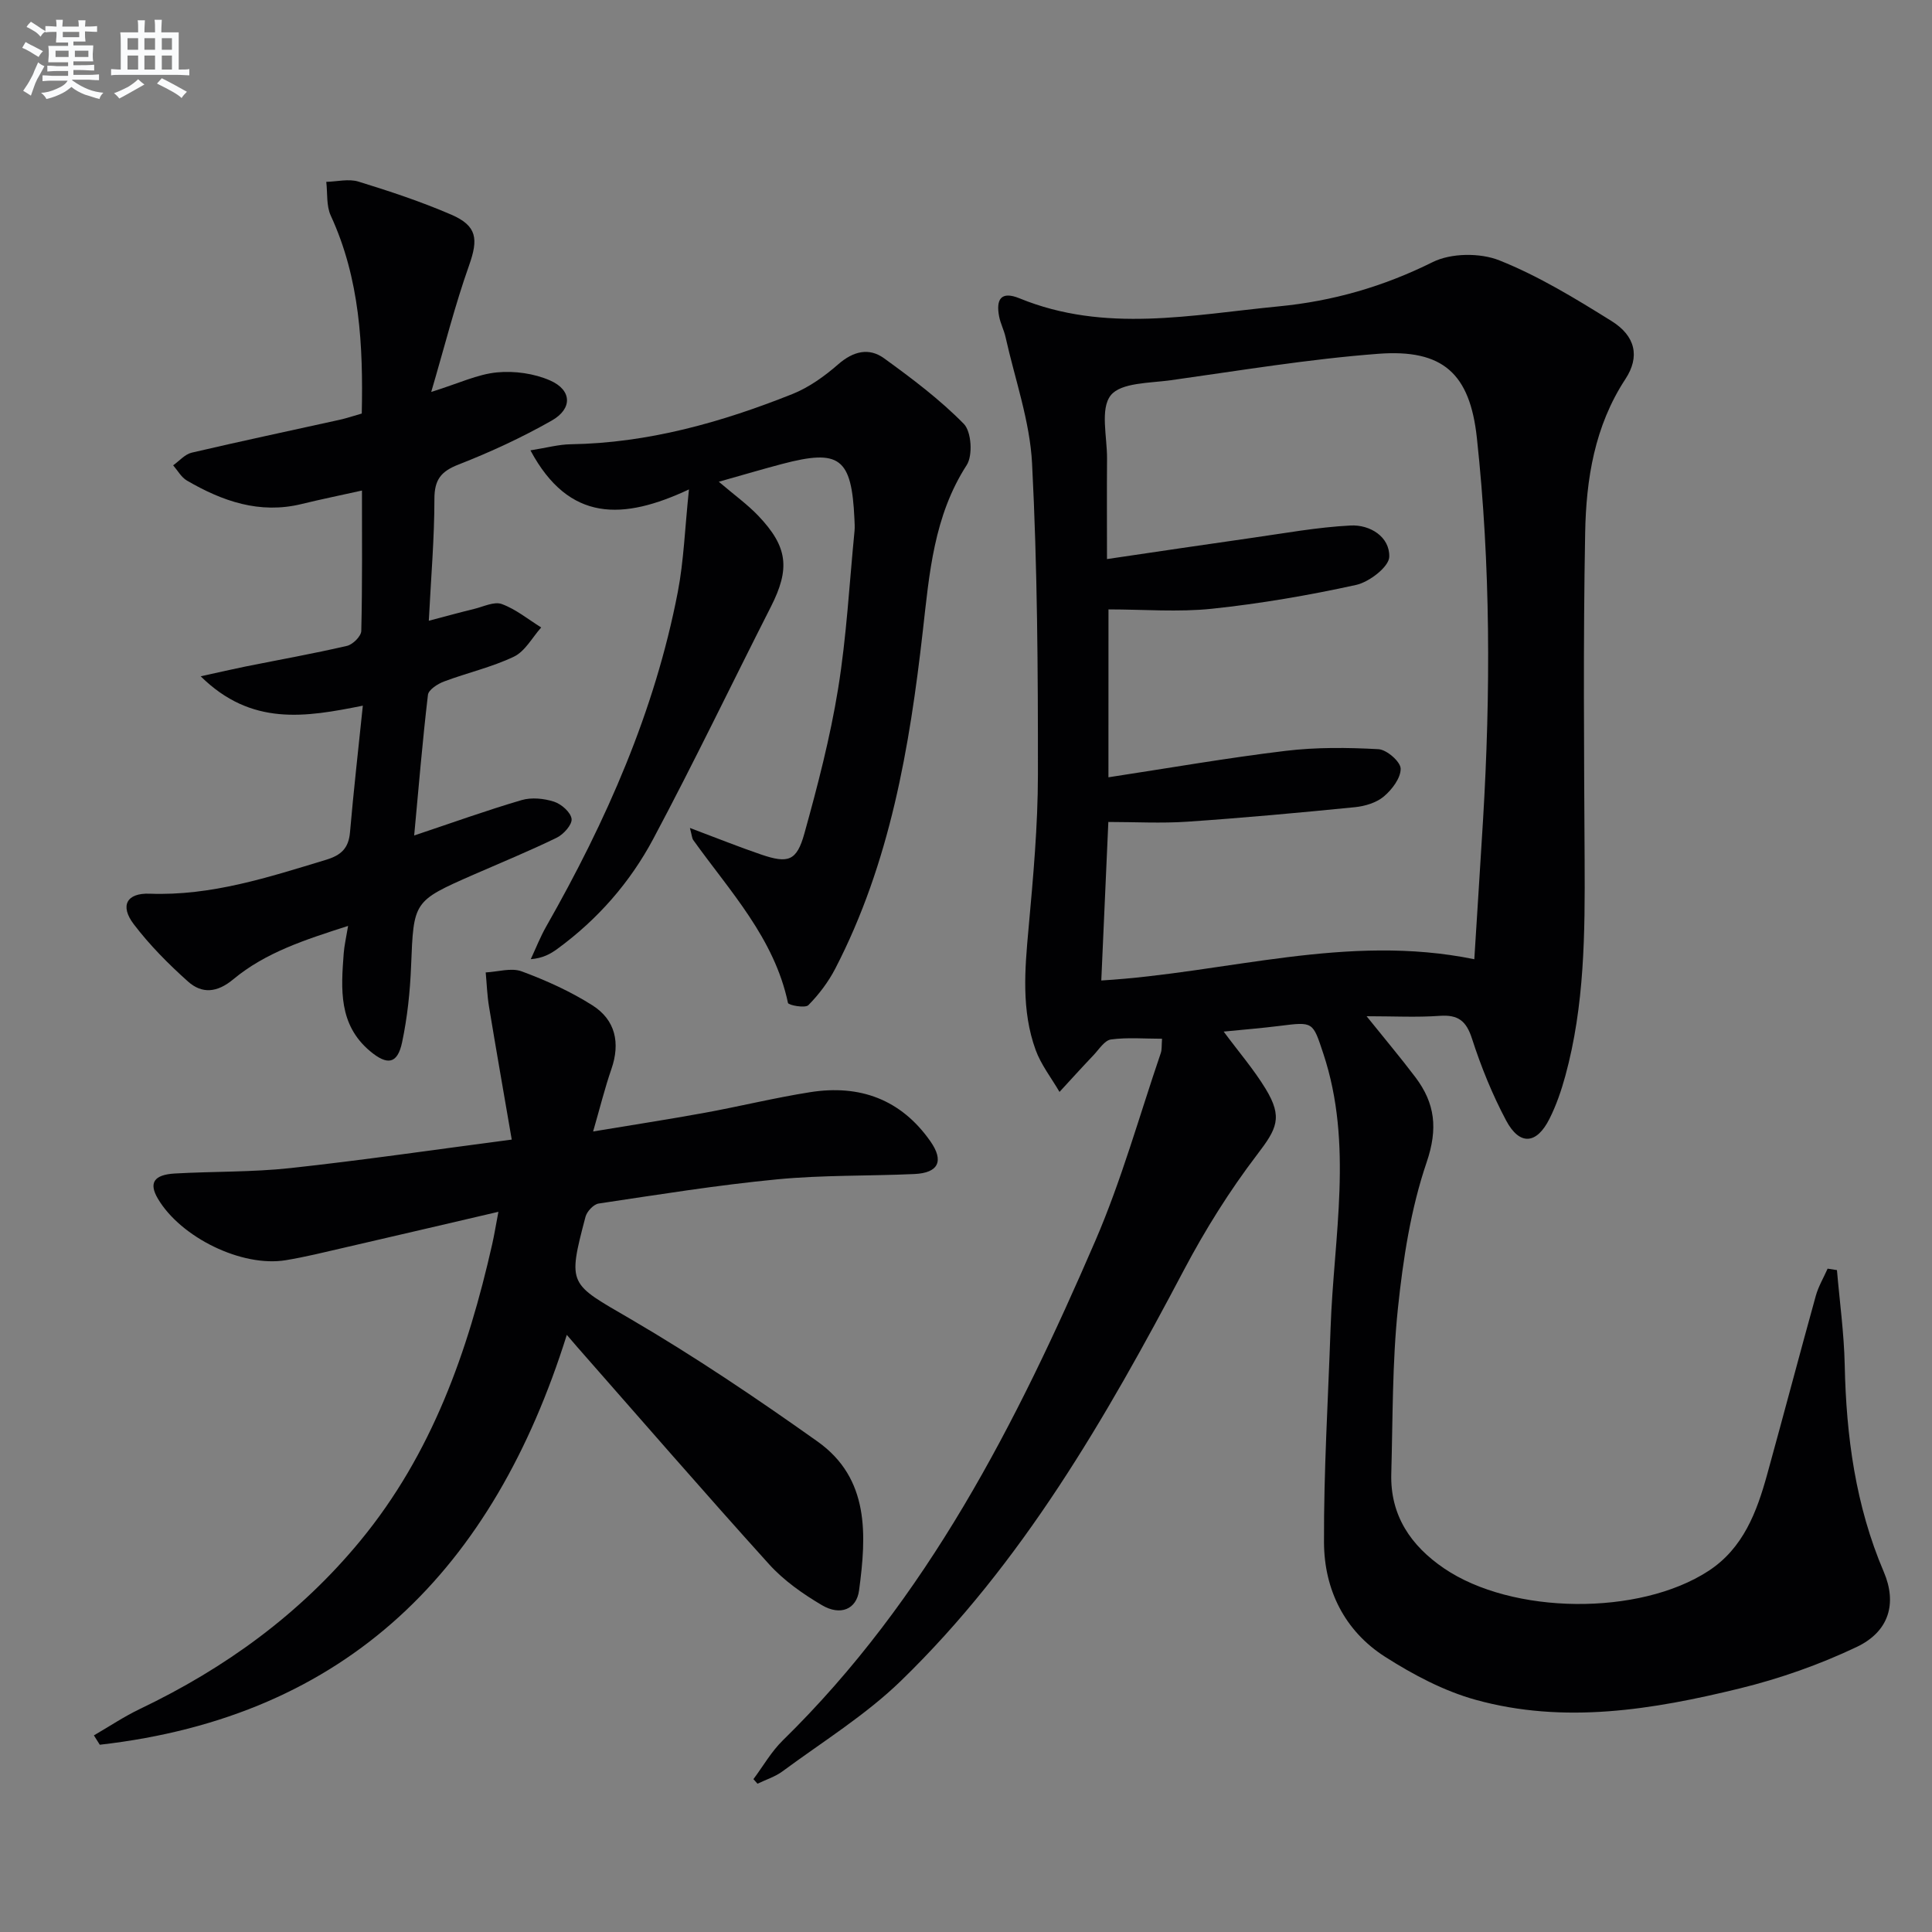
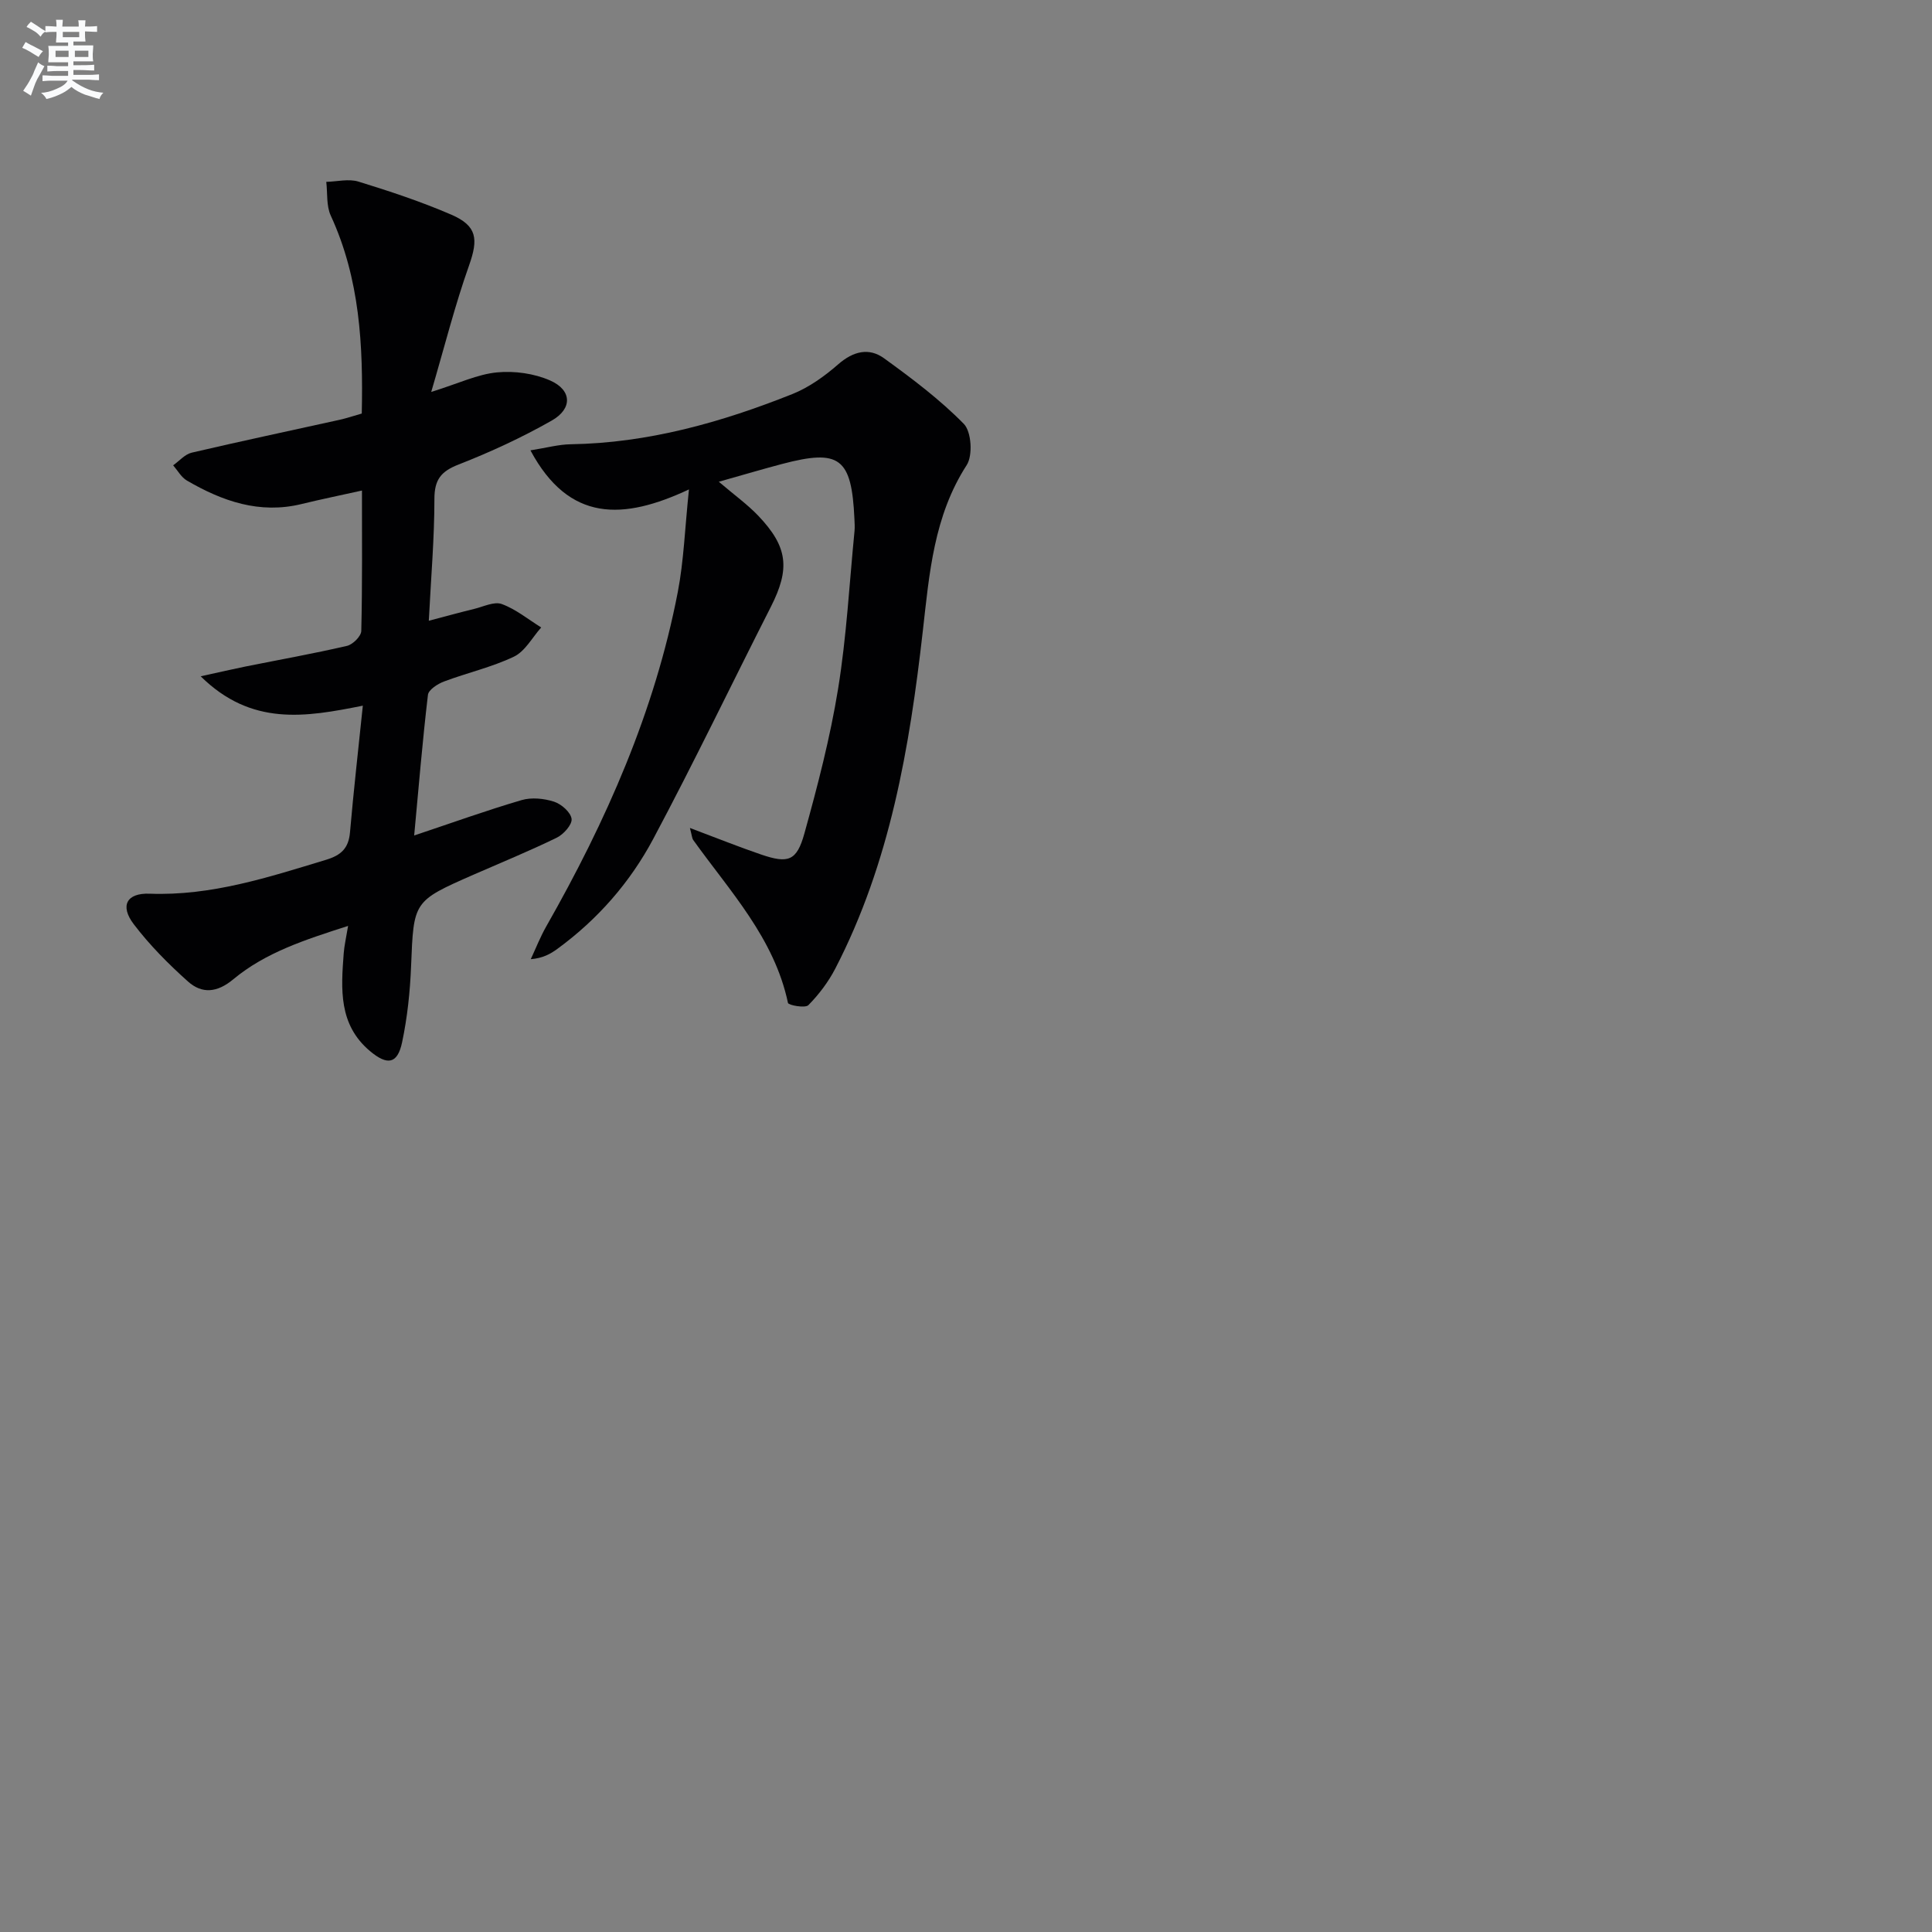
<svg xmlns="http://www.w3.org/2000/svg" enable-background="new 0 0 400 400" viewBox="0 0 400 400">
  <rect x="0" y="0" width="400" height="400" fill="#808080" stroke="none" />
  <g fill="#010103">
-     <path d="m380.32 262.96c.56 6.55 1.47 13.09 1.61 19.65.31 14.75 2.23 29.1 8.08 42.81 2.79 6.53 1.12 12.37-5.59 15.56-7.72 3.67-15.96 6.57-24.26 8.6-17.99 4.4-36.31 7.42-54.63 2.35-6.58-1.82-12.95-5.2-18.75-8.9-8.41-5.36-12.62-13.92-12.66-23.69-.06-14.78.85-29.56 1.36-44.34.66-18.99 4.75-38.06-1.51-56.89-2.19-6.58-2.03-6.59-9.02-5.71-3.73.47-7.49.77-11.6 1.18 3.11 4.2 6.23 7.82 8.68 11.84 3.63 5.96 2.31 8.3-1.77 13.65-5.69 7.46-10.74 15.54-15.13 23.85-16.21 30.7-33.46 60.69-58.62 85.1-7.33 7.11-16.25 12.61-24.52 18.73-1.52 1.12-3.43 1.71-5.16 2.55-.28-.32-.56-.64-.84-.95 2.01-2.69 3.7-5.69 6.07-8.01 29.91-29.27 48.42-65.72 64.71-103.43 5.43-12.57 9.12-25.89 13.56-38.89.25-.74.15-1.6.26-2.96-3.67 0-7.17-.31-10.57.15-1.33.18-2.47 2.04-3.6 3.23-2.39 2.51-4.71 5.08-7.06 7.63-1.68-2.89-3.83-5.62-4.95-8.71-2.96-8.17-2.24-16.63-1.46-25.13.96-10.59 1.93-21.23 1.94-31.85.02-21.48-.11-42.98-1.21-64.41-.45-8.79-3.55-17.45-5.49-26.17-.32-1.45-1.05-2.82-1.33-4.27-.68-3.52.35-5.35 4.23-3.76 17.68 7.24 35.69 3.4 53.66 1.66 11.21-1.08 21.69-4.1 31.86-9.16 3.82-1.9 9.84-1.96 13.85-.35 8.11 3.24 15.72 7.89 23.18 12.54 5 3.11 5.91 7.4 2.89 12.01-6.4 9.75-8.14 20.75-8.34 31.89-.42 22.61-.23 45.24-.11 67.85.08 14.99 0 29.95-4 44.56-.83 3.03-1.87 6.07-3.28 8.87-2.66 5.3-6.18 5.58-8.96.37-2.87-5.39-5.2-11.15-7.08-16.97-1.19-3.7-2.88-4.99-6.69-4.72-4.75.34-9.54.08-15.13.08 3.79 4.72 7.07 8.61 10.12 12.65 4.06 5.39 4.68 10.63 2.31 17.59-3.28 9.63-4.87 20-5.94 30.18-1.19 11.36-1.06 22.86-1.38 34.3-.24 8.63 4.04 14.9 10.91 19.58 14.13 9.62 40.44 9.89 54.77.54 7.19-4.69 10-12.2 12.15-20 3.4-12.3 6.65-24.65 10.06-36.95.54-1.95 1.62-3.76 2.45-5.63.65.11 1.29.2 1.93.3zm-150.83-102.03c12.47-1.9 24.53-4.01 36.66-5.47 6.35-.77 12.85-.7 19.24-.35 1.71.09 4.57 2.58 4.6 4.02.04 1.94-1.79 4.35-3.48 5.77-1.54 1.3-3.91 2.01-5.99 2.22-11.54 1.15-23.09 2.21-34.66 3-5.4.37-10.85.06-16.39.06-.5 11.19-.97 21.87-1.46 32.82 26.04-1.57 50.81-9.81 77.23-4.4.64-10.26 1.24-19.49 1.8-28.73 1.59-26.44 1.58-52.87-1.27-79.22-1.44-13.31-7.02-18.41-20.42-17.4-14.37 1.09-28.64 3.47-42.93 5.47-4.35.61-10.36.47-12.46 3.14-2.22 2.82-.73 8.59-.76 13.08-.05 6.74-.01 13.48-.01 20.81 10.54-1.55 20.2-3 29.88-4.37 6.84-.97 13.67-2.23 20.55-2.58 4.02-.21 8.14 2.33 8.01 6.49-.06 2.07-4.14 5.21-6.85 5.81-9.83 2.16-19.81 3.87-29.82 4.93-7.02.74-14.18.14-21.46.14-.01 11.76-.01 22.99-.01 34.76z" />
-     <path d="m19.44 359.29c3.18-1.84 6.25-3.9 9.55-5.48 17.66-8.44 33.15-19.67 45.65-34.86 14.76-17.93 22.23-39.09 27.26-61.33.43-1.9.74-3.84 1.29-6.73-11.09 2.58-21.47 5.02-31.86 7.41-4.04.93-8.08 1.94-12.16 2.61-9.07 1.5-21.74-4.69-26.49-12.75-1.9-3.23-.85-4.95 3.53-5.2 7.97-.45 15.99-.26 23.91-1.12 14.81-1.61 29.57-3.77 45.83-5.9-1.66-9.68-3.23-18.58-4.7-27.5-.39-2.34-.47-4.74-.69-7.11 2.5-.12 5.29-1.02 7.45-.22 5.07 1.88 10.11 4.15 14.67 7.05 4.74 3.02 5.78 7.77 3.9 13.19-1.35 3.9-2.34 7.92-3.78 12.91 8.15-1.36 15.6-2.5 23-3.85 7.34-1.34 14.6-3.13 21.96-4.29 10.22-1.61 18.76 1.47 24.85 10.15 2.88 4.1 1.71 6.57-3.29 6.8-9.47.43-19 .19-28.42 1.1-12.37 1.19-24.66 3.17-36.96 5.01-1.05.16-2.43 1.64-2.72 2.75-3.77 14.3-3.39 13.74 9.31 21.15 13.31 7.77 26.14 16.43 38.72 25.36 10.83 7.69 10.14 19.4 8.61 30.84-.52 3.91-3.86 5.3-7.66 3.07-3.97-2.34-7.92-5.11-10.98-8.5-13.39-14.81-26.46-29.91-39.65-44.9-.64-.73-1.27-1.48-2.22-2.58-15.16 48.37-45.25 79.01-96.69 84.86-.42-.65-.82-1.3-1.22-1.94z" />
+     <path d="m19.44 359.29z" />
    <path d="m89.28 81.15c5.73-1.79 9.6-3.67 13.62-4.05 3.61-.35 7.7.22 11.01 1.68 4.5 1.98 4.66 5.83.33 8.29-6.18 3.51-12.69 6.52-19.31 9.11-3.66 1.43-4.99 3.15-4.99 7.13 0 8.09-.7 16.19-1.16 25.21 3.73-.98 6.55-1.76 9.39-2.45 1.91-.46 4.14-1.59 5.72-1.01 2.92 1.07 5.46 3.17 8.16 4.85-1.85 2.07-3.33 4.93-5.64 6.04-4.6 2.2-9.69 3.34-14.49 5.15-1.31.49-3.2 1.71-3.32 2.77-1.13 9.55-1.92 19.14-2.85 29.11 7.8-2.61 14.96-5.19 22.25-7.33 2.06-.6 4.63-.34 6.71.33 1.52.49 3.46 2.2 3.63 3.56.15 1.18-1.65 3.2-3.06 3.89-5.66 2.76-11.5 5.15-17.28 7.68-12.48 5.48-12.35 5.49-12.89 18.93-.21 5.28-.77 10.6-1.86 15.76-.96 4.52-3.06 4.82-6.63 1.83-6.56-5.5-6.01-12.86-5.46-20.24.12-1.61.5-3.21.91-5.69-8.91 2.86-17.09 5.49-23.78 11.06-3.34 2.78-6.47 3.04-9.37.45-4.06-3.63-7.96-7.56-11.24-11.88-2.89-3.81-1.46-6.48 3.3-6.3 12.77.48 24.59-3.4 36.53-7.02 3.11-.94 4.66-2.38 4.95-5.66.74-8.54 1.71-17.06 2.66-26.25-11.9 2.39-23.06 4.29-33.57-6.08 3.93-.86 6.63-1.49 9.35-2.04 6.98-1.4 14-2.65 20.94-4.26 1.21-.28 2.94-2 2.96-3.1.23-9.62.14-19.26.14-29.06-4.44.99-8.49 1.81-12.49 2.79-8.7 2.13-16.41-.58-23.76-4.86-1.16-.68-1.91-2.08-2.84-3.15 1.27-.9 2.43-2.29 3.84-2.62 10.17-2.38 20.4-4.54 30.6-6.8 1.45-.32 2.86-.8 4.61-1.3.3-14.09-.38-27.89-6.42-40.98-.94-2.04-.65-4.64-.93-6.99 2.23-.05 4.64-.68 6.67-.05 6.49 2 12.98 4.15 19.21 6.84 5.39 2.33 5.6 5.08 3.7 10.47-2.92 8.22-5.05 16.71-7.85 26.24z" />
    <path d="m142.84 171.42c5.52 2.07 10.1 3.92 14.77 5.51 5.56 1.89 7.34 1.35 8.92-4.33 2.75-9.89 5.35-19.89 6.99-30 1.75-10.79 2.33-21.77 3.4-32.67.08-.82.01-1.67-.02-2.5-.58-12.64-3.03-14.52-14.98-11.37-3.84 1.01-7.64 2.14-13.1 3.68 3.25 2.77 5.94 4.7 8.18 7.05 6.15 6.46 6.6 10.97 2.59 18.86-8.13 16-15.9 32.2-24.34 48.03-4.8 9.01-11.52 16.69-19.86 22.78-1.43 1.04-2.98 1.92-5.5 2.13 1.06-2.28 1.98-4.64 3.22-6.81 12.39-21.77 22.45-44.48 27.22-69.21 1.24-6.44 1.46-13.08 2.31-21.24-13.57 6.35-24.8 6.87-32.82-8.09 3.35-.53 5.83-1.22 8.32-1.26 16.03-.25 31.16-4.52 45.87-10.38 3.47-1.38 6.71-3.71 9.54-6.18 3.11-2.71 6.36-3.51 9.5-1.23 5.77 4.18 11.53 8.51 16.5 13.57 1.58 1.61 1.89 6.54.59 8.54-6.82 10.56-7.73 22.47-9.08 34.34-2.74 24.16-6.79 48-18.13 69.91-1.43 2.76-3.39 5.35-5.57 7.56-.65.66-4.12.02-4.22-.47-2.84-13.43-12.02-23.11-19.61-33.72-.26-.36-.27-.92-.69-2.5z" />
  </g>
  <path d="m6.8 9.5c.6.3 1.3.7 2.1 1.1-.4.4-.7.8-.9 1.2-.7-.4-1.3-.8-1.8-1.1s-1.1-.6-1.6-.8c.2-.4.5-.8.7-1.2.4.2.8.5 1.5.8zm.9 6.9c-.3.6-.5 1.1-.7 1.7s-.4 1.1-.6 1.7c-.6-.4-1.1-.7-1.6-1 .7-1 1.2-1.8 1.5-2.4.3-.5.6-1.1.8-1.7.3-.6.5-1.2.8-1.8.3.3.8.6 1.3.8-.7 1.3-1.2 2.2-1.5 2.7zm.1-11c.4.3 1 .7 1.7 1.1-.5.2-.8.6-1.1 1.1-.5-.6-1-1-1.4-1.2s-.9-.6-1.5-.8c.2-.4.5-.7.9-1.1.5.3.9.6 1.4.9zm10.5 13.1c1 .4 2 .6 3.1.7-.4.4-.7.8-.8 1.3-.9-.2-1.9-.6-3-.9-1-.4-2-.9-2.8-1.6-.5.4-1.1.9-1.9 1.3s-1.9.9-3.3 1.2c-.1-.3-.5-.8-1.1-1.3 1 0 2.1-.3 3.2-.8 1.2-.5 1.9-1 2.3-1.7h-3.2c-.4 0-1 0-2 .1v-1.2c1 0 1.7.1 2 .1h3.3v-1h-2.3c-.2 0-.9 0-2 .1v-1.2c1.2 0 1.9.1 2 .1h2.3v-.8h-4.1c0-.7.1-1.2.1-1.6 0-.5 0-1.1-.1-1.8h4.1v-.7h-2.5c0-.6.1-1.1.1-1.6v-.6h-.5c-.4 0-1 0-1.8.1v-1.3c1.2 0 1.9.1 2.1.1h.2c0-.3 0-.8-.1-1.4h1.4c0 .6-.1 1-.1 1.4h3.4c0-.4 0-.8-.1-1.3h1.5c0 .4-.1.9-.1 1.3.7 0 1.5 0 2.5-.1v1.2c-1 0-1.8-.1-2.5-.1v.6c0 .3 0 .8.1 1.5h-2.5v.8h4.1c0 .8-.1 1.3-.1 1.8s0 1 .1 1.5h-4.1v.8h1.4c.8 0 1.8 0 2.9-.1v1.2c-1 0-1.9-.1-2.8-.1h-1.5v1h3.2c.3 0 1 0 2.1-.1v1.2c-1.1 0-1.8-.1-2.1-.1h-3.4l-.1.1c1.4 1 2.4 1.5 3.4 1.9zm-4.1-6.7v-1.3h-2.7v1.3zm2.2-4.1v-1.1h-3.4v1.1zm1.9 4.1v-1.3h-2.8v1.3z" fill="#fafbfc" />
-   <path d="m37 6.7v2.3 5.4c1 0 1.8 0 2.2-.1v1.3c-.6 0-1.5-.1-2.5-.1h-11.9c-.7 0-1.3 0-1.8.1v-1.3c.5 0 1.1.1 2 .1v-5.2c0-1 0-1.8-.1-2.5h3.7c0-1.3 0-2.1-.1-2.5h1.5c0 .4-.1 1.3-.1 2.5h2.2c0-1.2 0-2.1-.1-2.6h1.5c0 .4-.1 1.3-.1 2.6zm-12.3 13.7c-.3-.4-.7-.8-1.1-1.1 1.1-.4 2.1-.9 2.9-1.3.8-.5 1.5-1 2.1-1.6.4.4.9.8 1.3 1.1-2.5 1.4-4.2 2.4-5.2 2.9zm3.9-10.1v-2.4h-2.2v2.4zm0 4.1v-2.9h-2.2v2.9zm3.5-4.1v-2.4h-2.2v2.4zm0 4.1v-2.9h-2.2v2.9zm.4 2.9 1-1.1c.6.3 1.4.7 2.5 1.3s2 1.1 2.7 1.5c-.4.4-.8.8-1.1 1.3-.8-.8-2.5-1.7-5.1-3zm3.1-7v-2.4h-2.1v2.4zm0 4.1v-2.9h-2.1v2.9z" fill="#fafbfc" />
</svg>